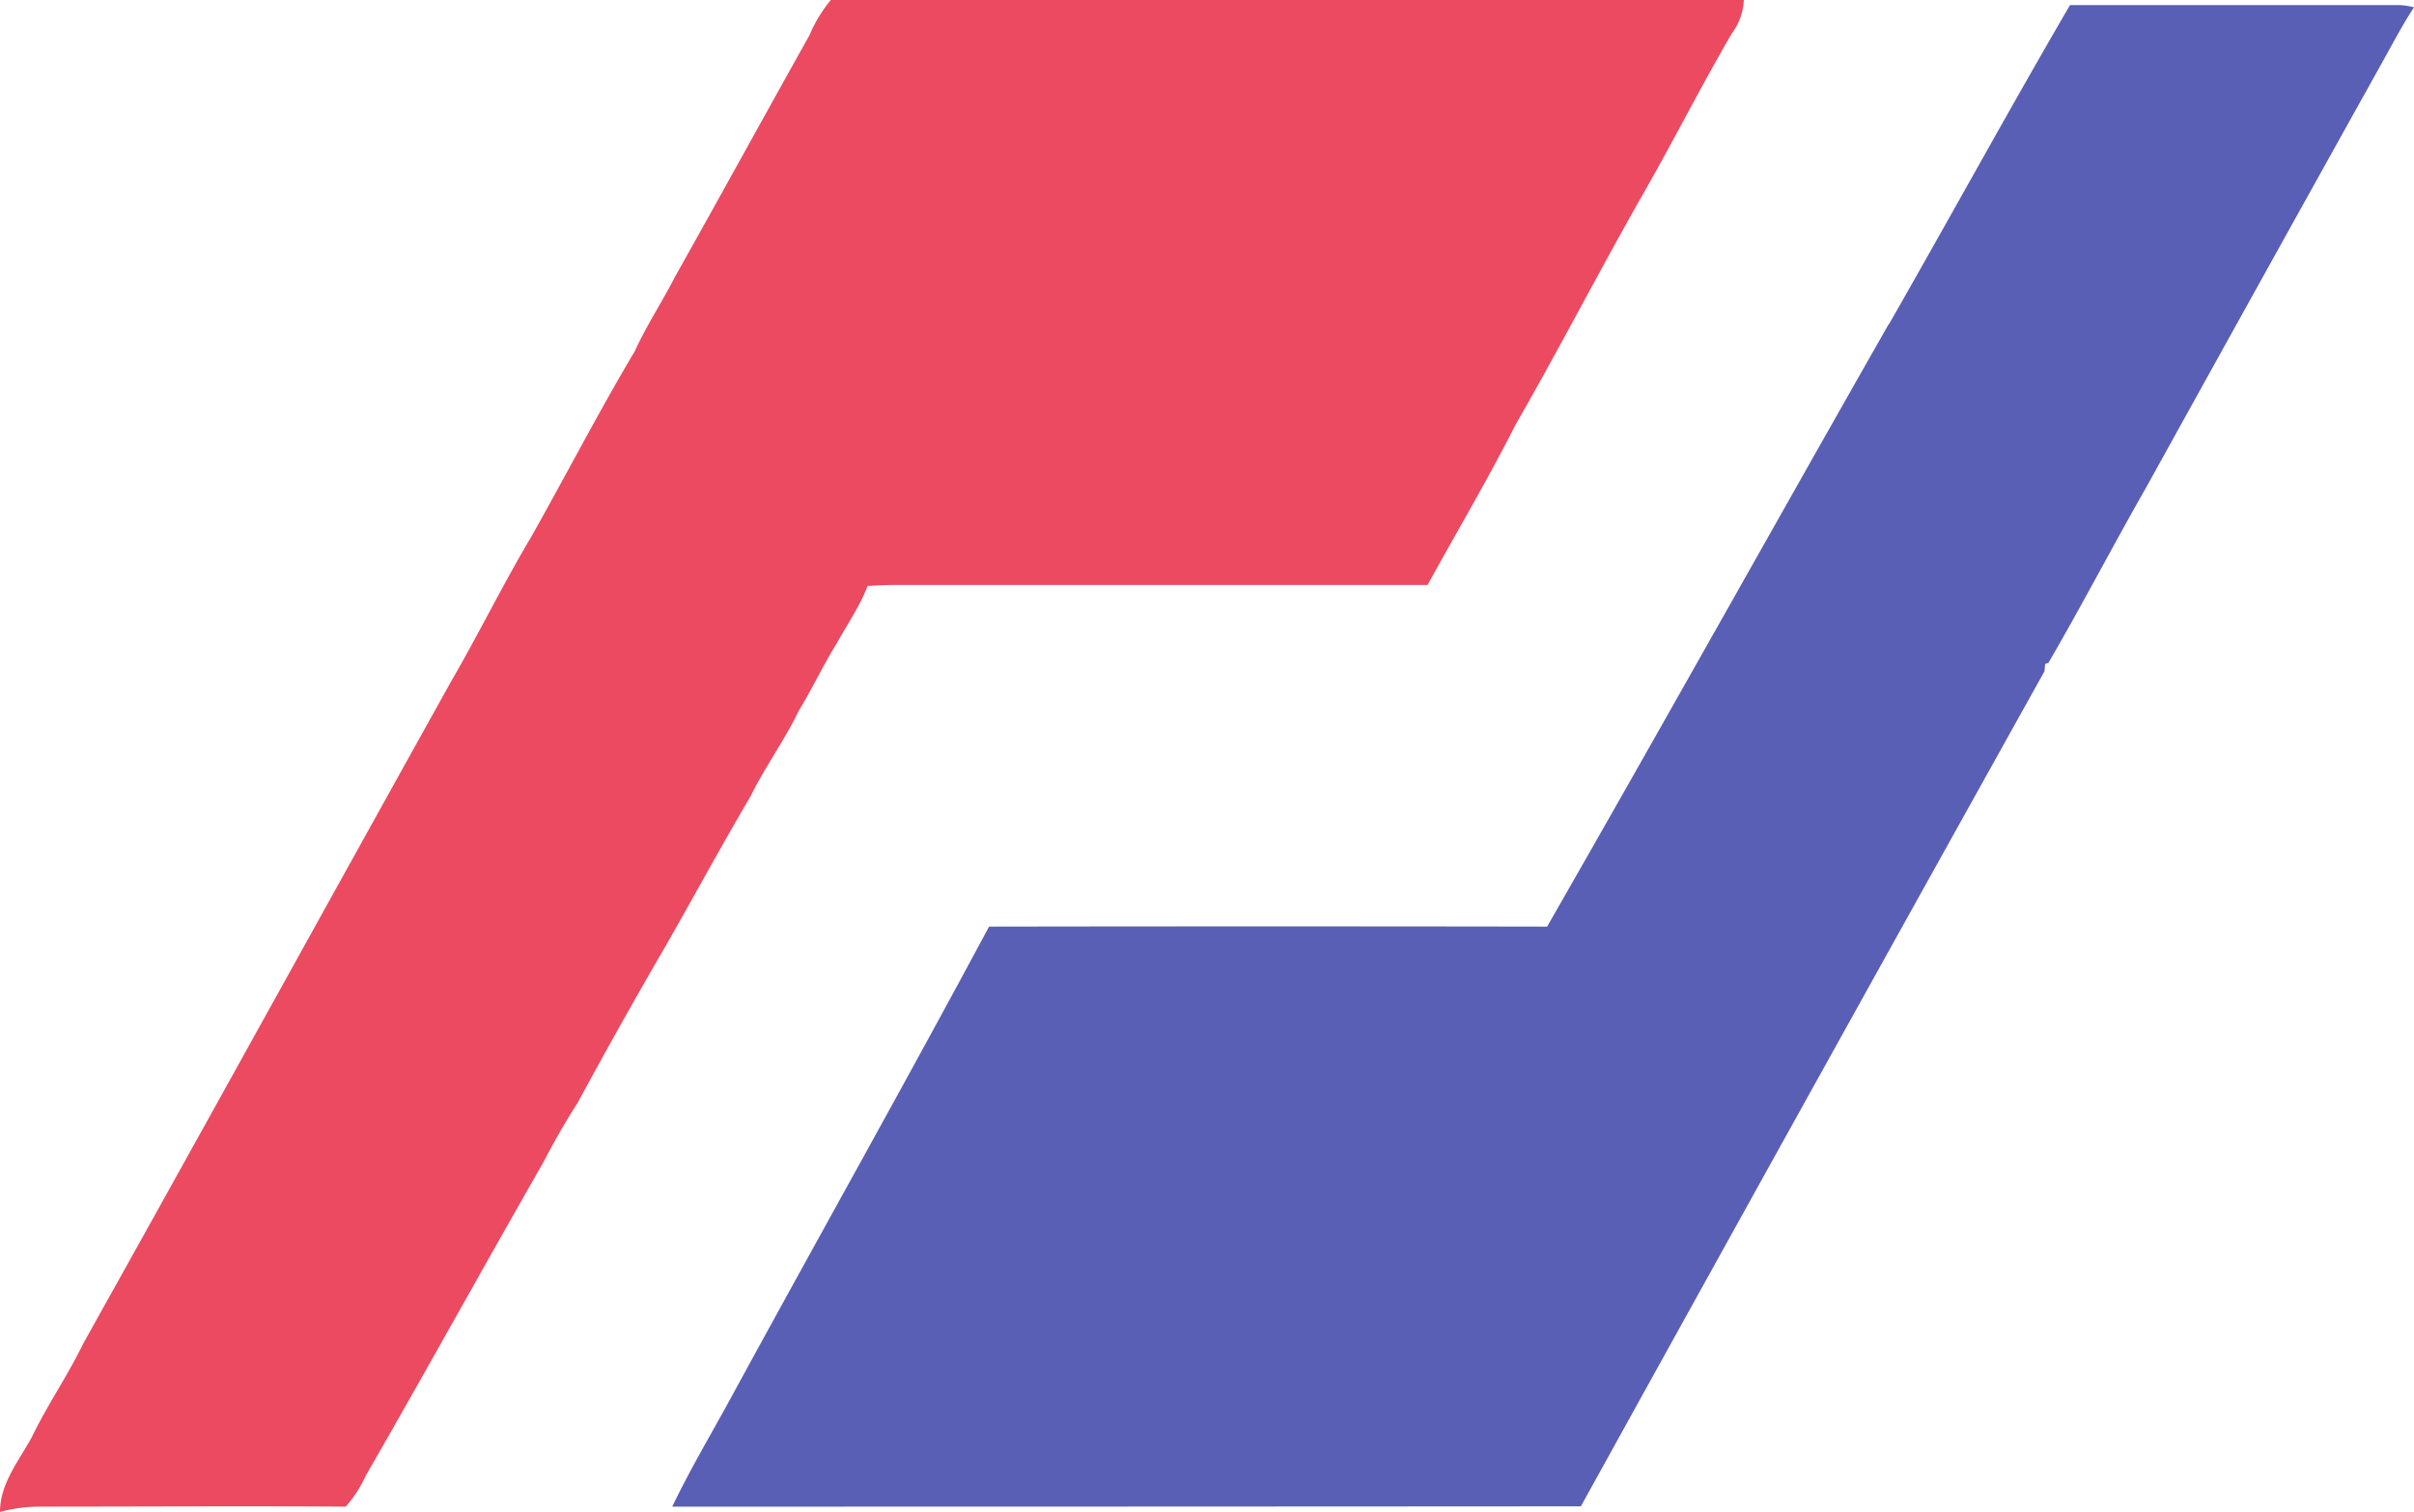
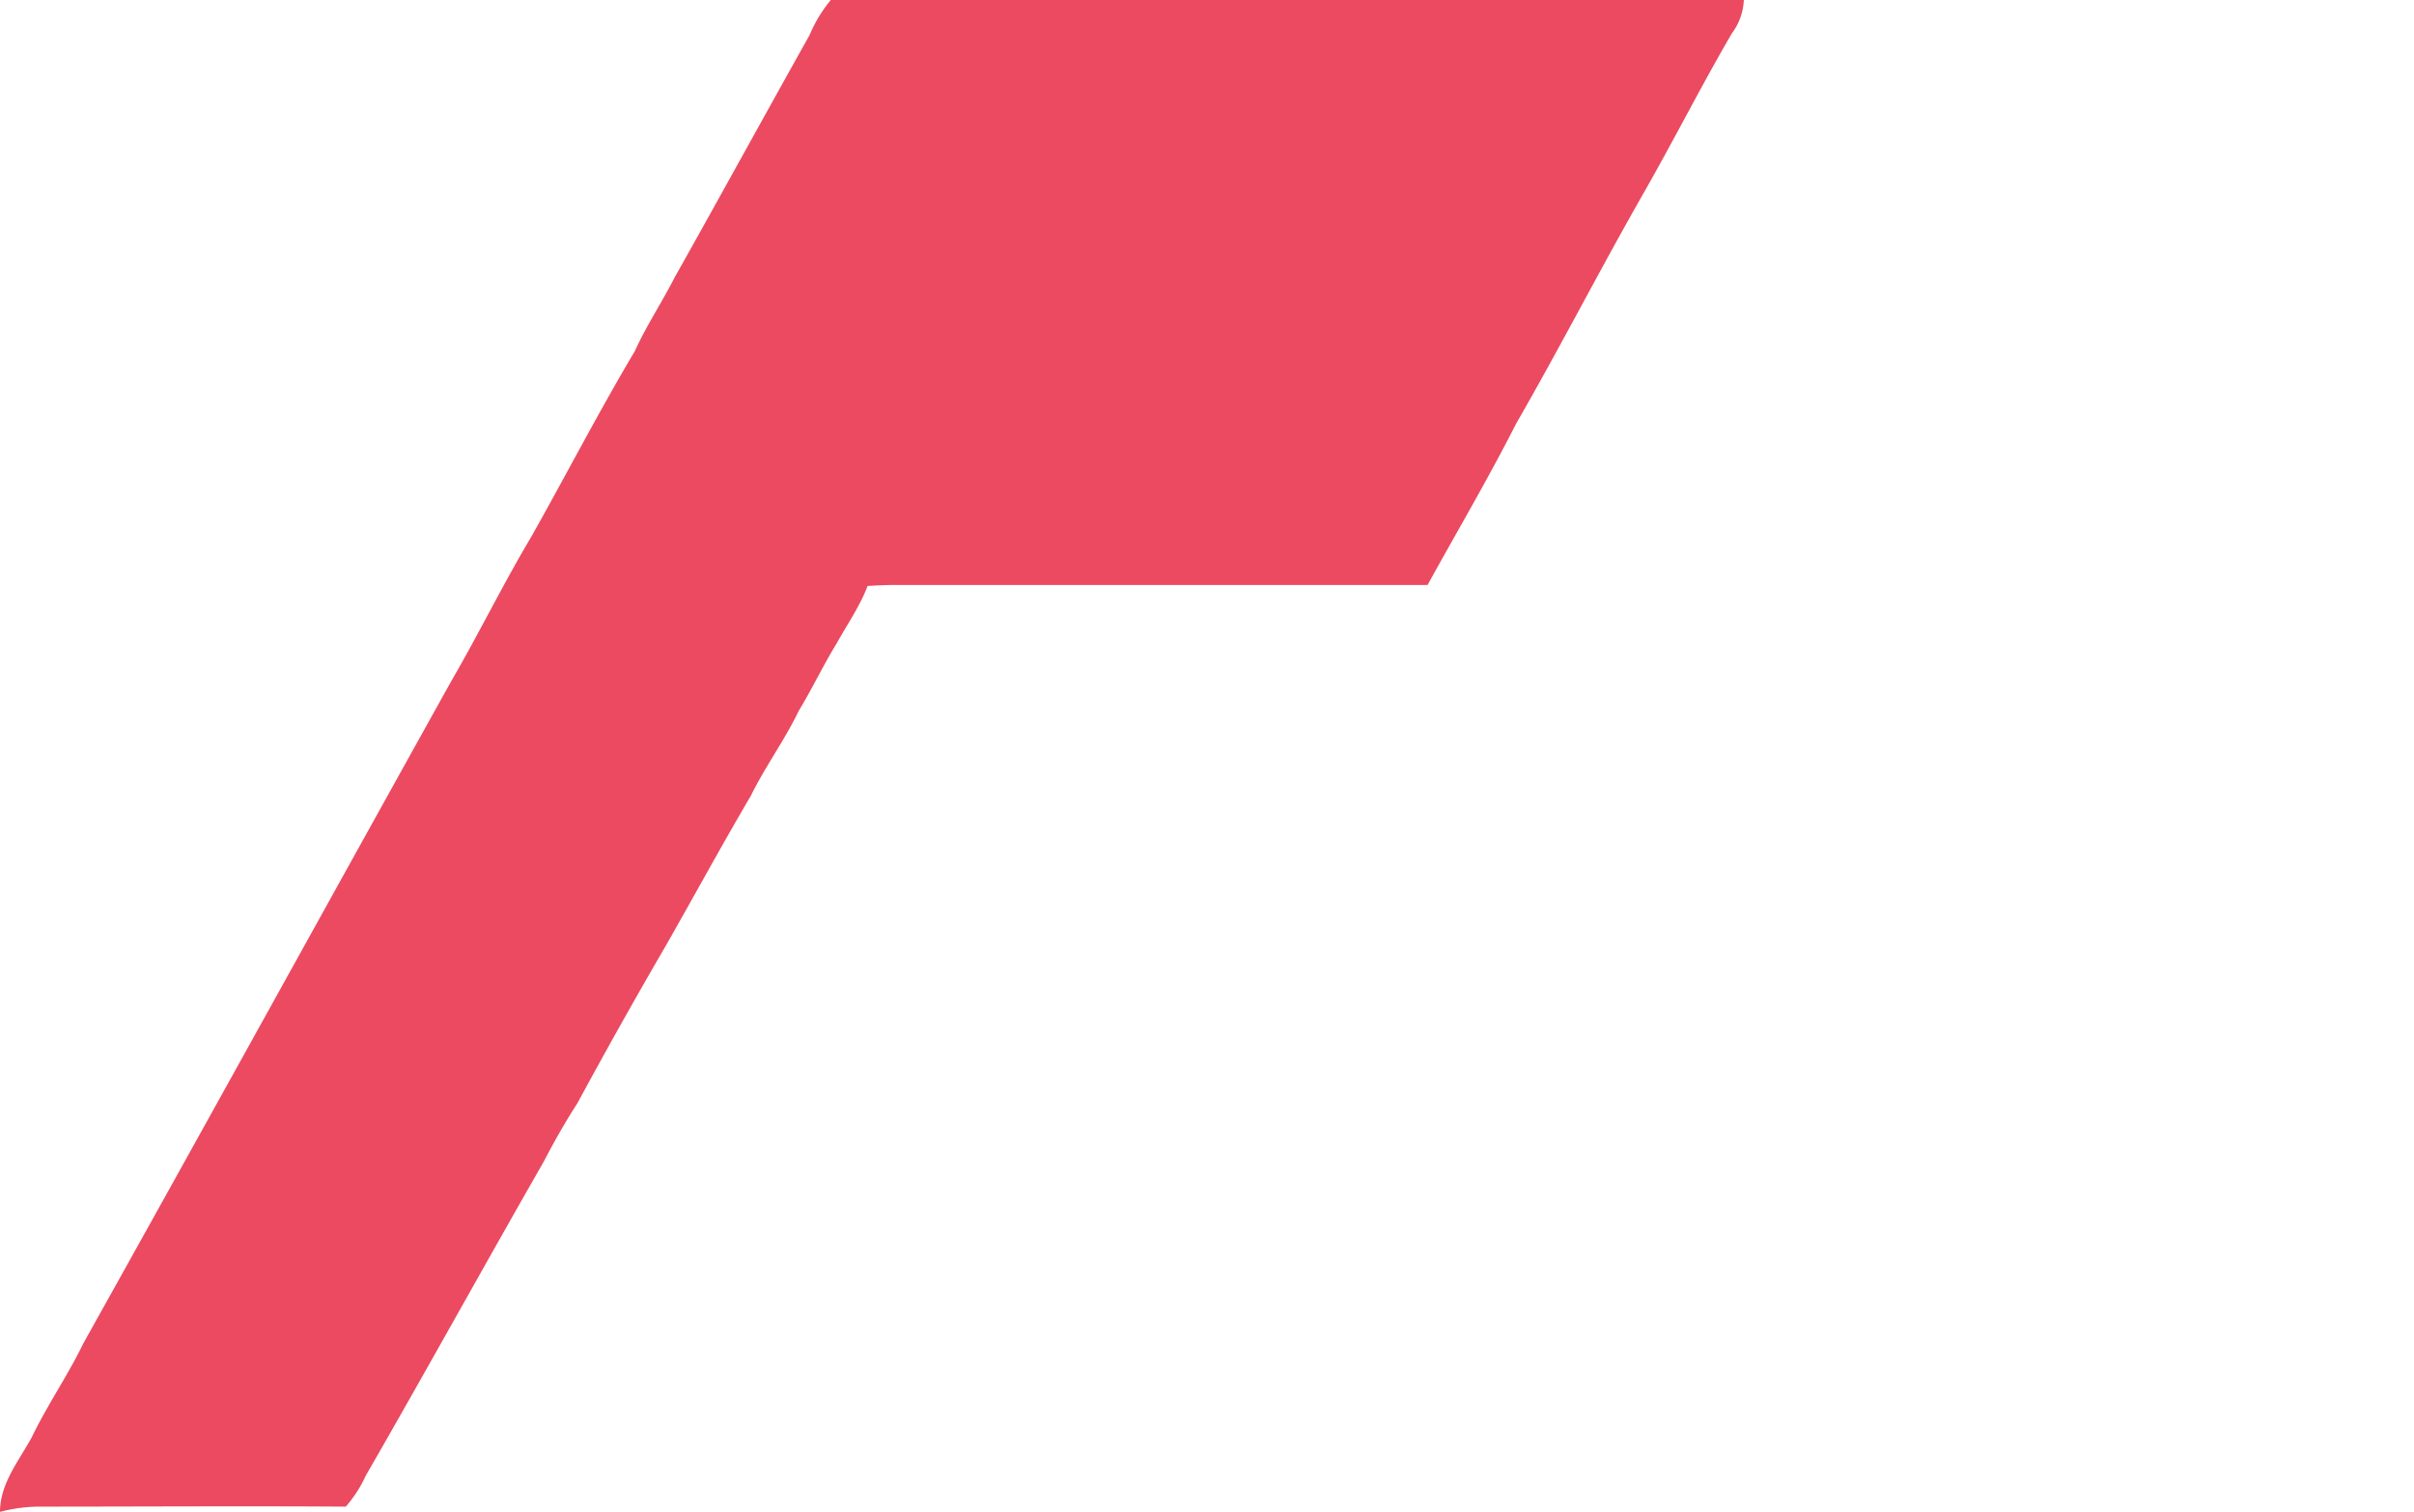
<svg xmlns="http://www.w3.org/2000/svg" viewBox="0 0 312.41 195.69">
-   <path d="m107.52 0h118.16a7.78 7.78 0 0 1 -1.55 4.32c-4 6.86-7.6 14-11.53 20.86-5.6 9.82-10.76 19.88-16.41 29.69-3.58 7.06-7.62 13.9-11.44 20.84h-68.88c-1.2 0-2.39.06-3.59.13-1 2.64-2.66 5-4 7.43-1.75 2.84-3.17 5.87-4.9 8.71-1.83 3.82-4.36 7.24-6.2 11-3.8 6.45-7.35 13-11.07 19.52q-5.82 10-11.38 20.28c-1.57 2.43-3 4.94-4.33 7.51-7.77 13.57-15.29 27.21-23.07 40.71a16.39 16.39 0 0 1 -2.58 4c-13.3-.09-26.6 0-39.9 0a20.34 20.34 0 0 0 -4.85.68c0-3.68 2.46-6.62 4.12-9.68 2-4.15 4.67-8 6.68-12.16 15.94-28.52 31.71-57.14 47.6-85.68 3.6-6.2 6.69-12.53 10.31-18.61 4.52-8 8.73-16.18 13.44-24.09 1.5-3.31 3.52-6.34 5.17-9.57 5.86-10.43 11.61-20.92 17.45-31.35a18.11 18.11 0 0 1 2.75-4.54z" fill="#eb4a60" />
-   <path d="m244.44 42c7.87-13.75 15.47-27.65 23.45-41.34h42.68a8.82 8.82 0 0 1 1.84.29c-1.42 2.15-2.61 4.43-3.86 6.67q-15.44 27.71-30.79 55.45c-4.3 7.53-8.3 15.23-12.66 22.72l-.43.15-.08.94q-30.1 54-60 108.08-58.77.04-117.59.04c2.23-4.66 4.87-9.11 7.35-13.64 11.2-20.57 22.65-40.91 33.65-61.43q36.1-.06 72.22 0c14.87-25.93 29.42-52 44.18-77.93z" fill="#595fb5" />
+   <path d="m107.52 0h118.16a7.78 7.78 0 0 1 -1.55 4.32c-4 6.86-7.6 14-11.53 20.86-5.6 9.82-10.76 19.88-16.41 29.69-3.58 7.06-7.62 13.9-11.44 20.84h-68.88c-1.2 0-2.39.06-3.59.13-1 2.64-2.66 5-4 7.43-1.75 2.84-3.17 5.87-4.9 8.71-1.83 3.82-4.36 7.24-6.2 11-3.8 6.45-7.35 13-11.07 19.52q-5.82 10-11.38 20.28c-1.57 2.43-3 4.94-4.33 7.51-7.77 13.57-15.29 27.21-23.07 40.71a16.39 16.39 0 0 1 -2.58 4c-13.3-.09-26.6 0-39.9 0a20.34 20.34 0 0 0 -4.85.68c0-3.68 2.46-6.62 4.12-9.68 2-4.15 4.67-8 6.68-12.16 15.94-28.52 31.71-57.14 47.6-85.68 3.6-6.2 6.69-12.53 10.31-18.61 4.52-8 8.73-16.18 13.44-24.09 1.5-3.31 3.52-6.34 5.17-9.57 5.86-10.43 11.61-20.92 17.45-31.35a18.11 18.11 0 0 1 2.75-4.54" fill="#eb4a60" />
</svg>